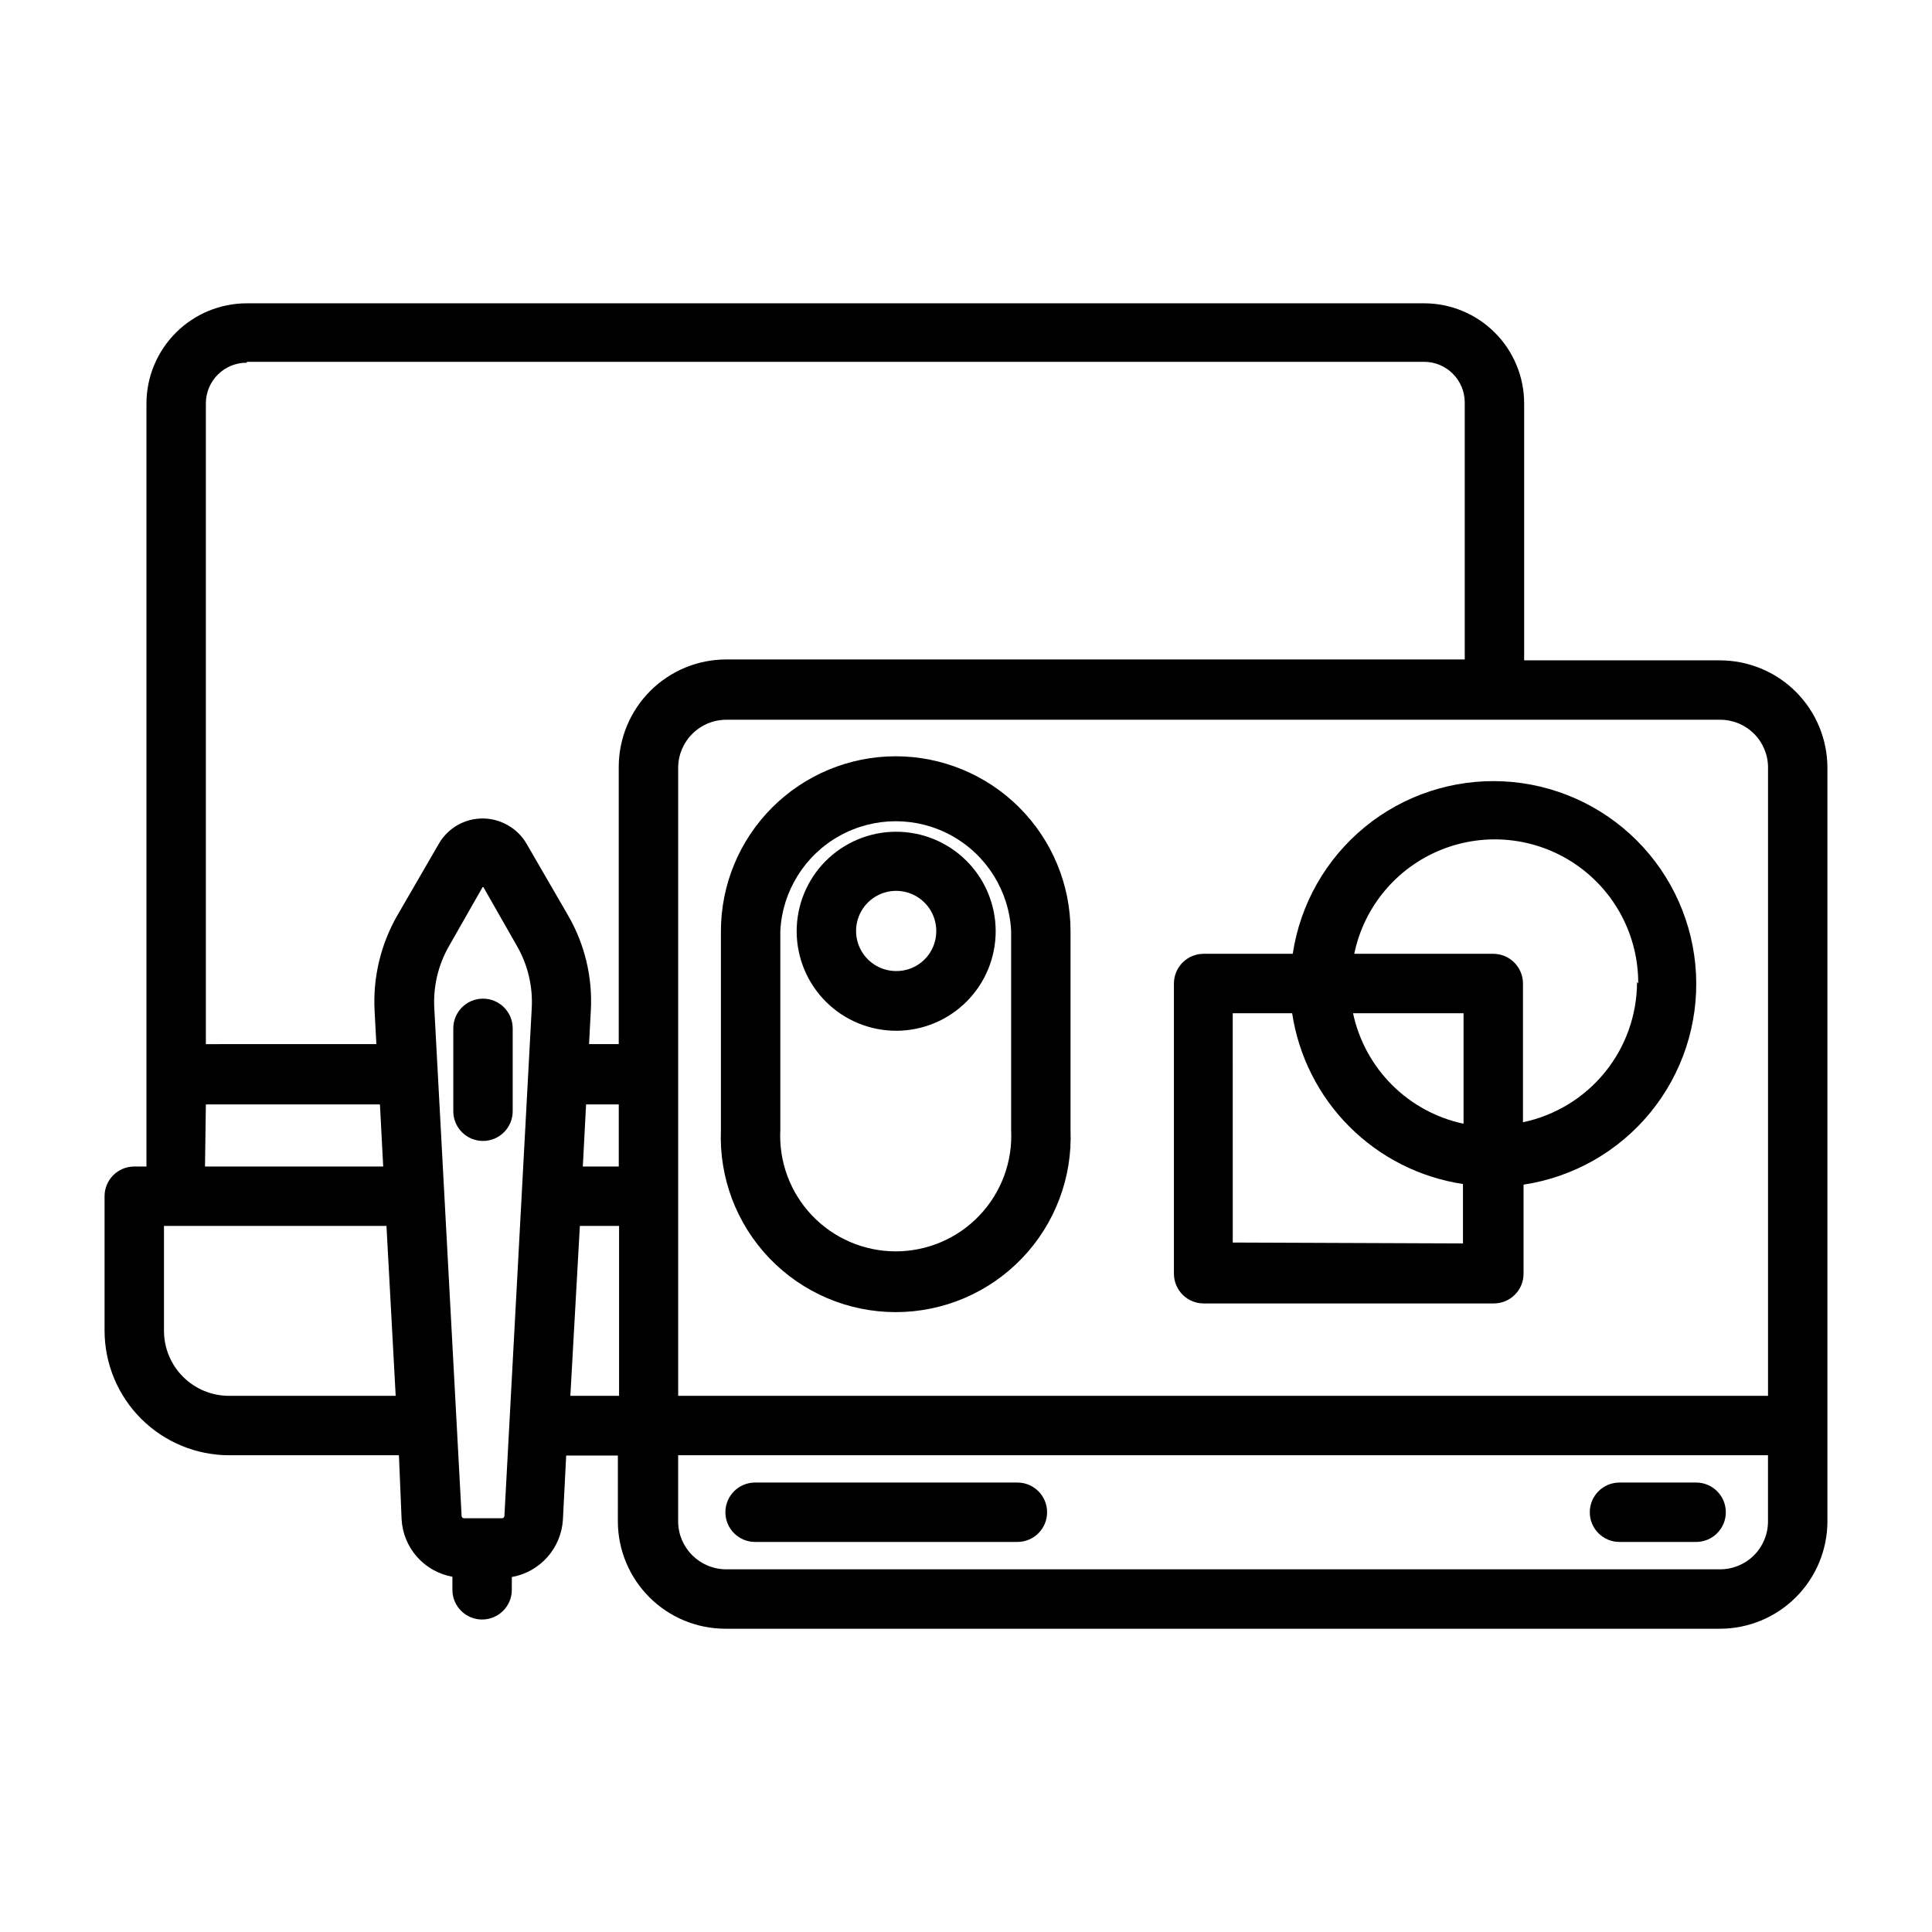
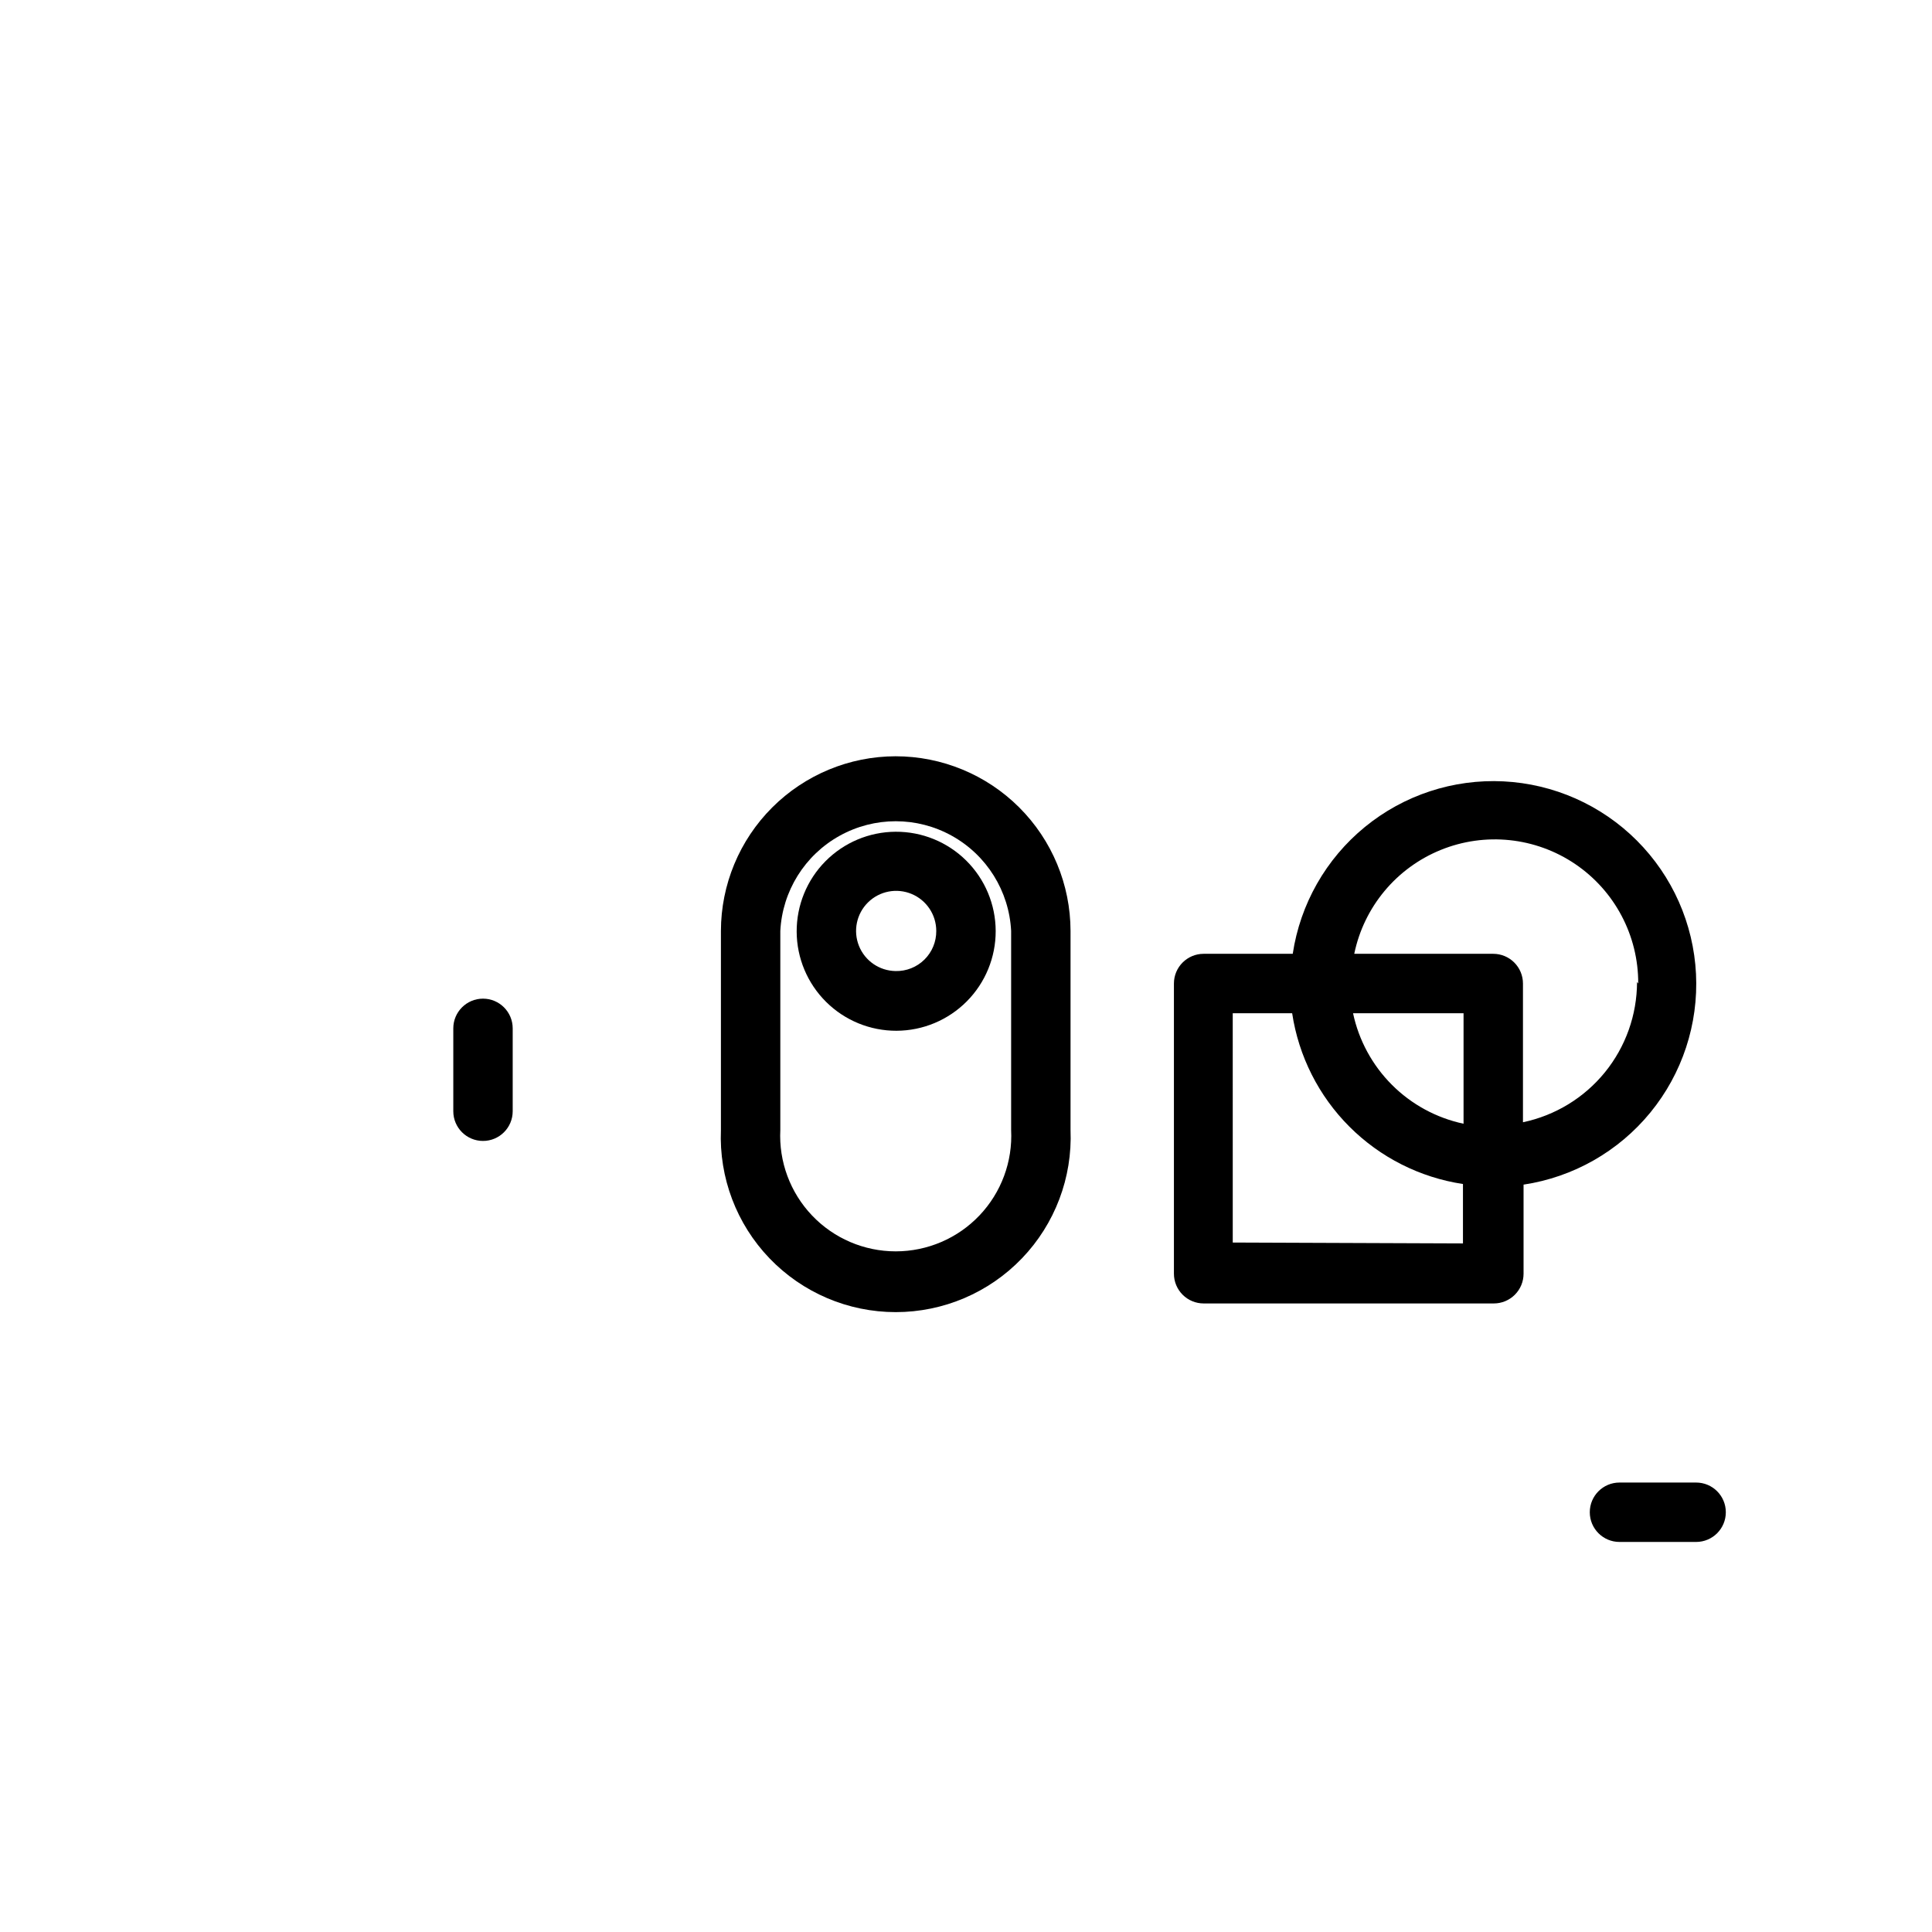
<svg xmlns="http://www.w3.org/2000/svg" fill="#000000" width="800px" height="800px" version="1.1" viewBox="144 144 512 512">
  <g>
    <path d="m381.34 344.42c-12.273 0.02-24.031 4.906-32.711 13.582-8.676 8.676-13.559 20.438-13.578 32.707v52.742c-0.52 12.617 4.129 24.902 12.871 34.012 8.746 9.113 20.828 14.262 33.457 14.262 12.625 0 24.707-5.148 33.453-14.262 8.742-9.109 13.391-21.395 12.871-34.012v-52.742c-0.02-12.285-4.914-24.059-13.605-32.738-8.695-8.676-20.477-13.551-32.758-13.551zm30.621 99.031c0.426 8.379-2.609 16.566-8.387 22.648-5.781 6.082-13.805 9.523-22.195 9.523-8.391 0-16.414-3.441-22.195-9.523-5.781-6.082-8.812-14.27-8.391-22.648v-52.742c0.539-10.559 6.481-20.094 15.723-25.223 9.242-5.133 20.48-5.133 29.723 0 9.242 5.129 15.188 14.664 15.723 25.223z" />
-     <path d="m599.79 319h-51.875v-68.094c0-7.035-2.797-13.785-7.769-18.758-4.977-4.977-11.723-7.769-18.758-7.769h-311.97c-7.043 0-13.801 2.793-18.789 7.766-4.984 4.973-7.797 11.719-7.82 18.762v202.23h-3.227c-4.348 0-7.871 3.527-7.871 7.875v35.66c0.02 8.754 3.512 17.145 9.711 23.328s14.594 9.656 23.352 9.656h44.949l0.707 17.004c0.207 3.676 1.648 7.176 4.094 9.934 2.441 2.754 5.742 4.609 9.367 5.258v3.465c0 4.348 3.523 7.871 7.871 7.871 4.348 0 7.875-3.523 7.875-7.871v-3.387c3.633-0.645 6.945-2.496 9.398-5.25 2.457-2.758 3.914-6.258 4.141-9.941l0.867-17.004h13.699l-0.004 17.477c0.02 7.543 3.031 14.77 8.375 20.098 5.34 5.328 12.578 8.32 20.121 8.32h263.55c7.547 0 14.781-2.992 20.125-8.32 5.34-5.328 8.352-12.555 8.375-20.098v-199.79c-0.023-7.543-3.035-14.773-8.375-20.102-5.344-5.324-12.578-8.316-20.125-8.316zm12.754 28.418v166.49h-288.82v-166.49c0.043-7.012 5.738-12.676 12.754-12.676h263.32c3.375-0.02 6.621 1.305 9.016 3.684 2.391 2.379 3.738 5.617 3.738 8.992zm-345.58 198.93c-0.32 0.004-0.59-0.234-0.629-0.551l-7.242-134.61c-0.324-5.773 1.043-11.52 3.934-16.531l8.973-15.742 8.973 15.742h0.004c2.891 5.012 4.258 10.758 3.938 16.531l-7.242 134.61c-0.039 0.316-0.312 0.555-0.629 0.551zm32.355-109.66h8.66v16.453l-9.527-0.004zm-89.898-196.8h311.97c5.953 0 10.781 4.828 10.781 10.785v68.094l-195.7-0.004c-7.547 0-14.781 2.992-20.125 8.32-5.34 5.328-8.352 12.555-8.375 20.098v73.523h-7.871l0.473-8.895c0.492-8.832-1.613-17.617-6.062-25.266l-10.941-18.895c-1.164-2.031-2.848-3.715-4.879-4.879-3.086-1.824-6.769-2.332-10.23-1.414-3.465 0.918-6.414 3.184-8.191 6.293l-10.941 18.895c-4.414 7.66-6.519 16.438-6.062 25.266l0.473 8.895-45.184 0.004v-169.8c0-2.875 1.145-5.629 3.184-7.652 2.043-2.027 4.805-3.152 7.68-3.133zm-10.863 196.8h46.129l0.867 16.453h-47.23zm6.219 77.223c-4.586 0.02-8.992-1.785-12.242-5.019-3.25-3.238-5.078-7.633-5.078-12.219v-27.789h58.961l2.441 45.027zm92.891-45.027h10.391v45.027h-12.91zm302.12 91h-263.32c-7.016 0-12.711-5.66-12.754-12.672v-17.555h288.82v17.555c0 3.375-1.348 6.609-3.738 8.988-2.394 2.379-5.641 3.703-9.016 3.684z" />
    <path d="m486.59 396.77h-23.613c-4.348 0-7.875 3.527-7.875 7.875v76.91-0.004c0 2.09 0.832 4.094 2.309 5.566 1.473 1.477 3.477 2.309 5.566 2.309h76.91-0.004c2.09 0 4.09-0.832 5.566-2.309 1.477-1.473 2.309-3.477 2.309-5.566v-23.617 0.004c13.184-1.984 25.164-8.797 33.609-19.117 8.445-10.32 12.754-23.406 12.09-36.727-0.664-13.316-6.25-25.914-15.68-35.344-9.43-9.43-22.027-15.016-35.344-15.68-13.32-0.664-26.406 3.644-36.727 12.09-10.32 8.445-17.133 20.426-19.117 33.609zm45.266 45.027v0.004c-7.191-1.531-13.781-5.109-18.98-10.309-5.195-5.195-8.777-11.789-10.305-18.977h29.285zm-61.164 31.488-0.004-60.77h15.746c1.719 11.391 7.043 21.93 15.188 30.074 8.148 8.145 18.688 13.469 30.078 15.188v15.742zm107.14-69.039v0.004c-0.016 8.719-3.023 17.172-8.527 23.938-5.504 6.762-13.168 11.43-21.703 13.219v-36.762c0-2.09-0.828-4.09-2.305-5.566-1.477-1.477-3.477-2.309-5.566-2.309h-36.84c2.566-12.422 11.16-22.746 22.914-27.523 11.75-4.781 25.113-3.383 35.621 3.723 10.508 7.109 16.781 18.988 16.719 31.676z" />
    <path d="m279.87 438.49v-21.961c0-4.348-3.523-7.875-7.871-7.875s-7.871 3.527-7.871 7.875v21.965-0.004c0 4.348 3.523 7.871 7.871 7.871s7.871-3.523 7.871-7.871z" />
-     <path d="m413.62 536.89h-69.512c-4.348 0-7.871 3.523-7.871 7.871s3.523 7.871 7.871 7.871h69.512c4.348 0 7.871-3.523 7.871-7.871s-3.523-7.871-7.871-7.871z" />
    <path d="m593.49 536.89h-20.309c-4.348 0-7.871 3.523-7.871 7.871s3.523 7.871 7.871 7.871h20.309c4.348 0 7.871-3.523 7.871-7.871s-3.523-7.871-7.871-7.871z" />
    <path d="m381.34 364.42c-6.992 0.039-13.68 2.856-18.594 7.824s-7.656 11.688-7.621 18.676c0.035 6.992 2.844 13.68 7.809 18.602 4.961 4.918 11.676 7.668 18.668 7.641 6.988-0.027 13.68-2.832 18.605-7.789 4.926-4.961 7.68-11.672 7.66-18.66-0.02-7.008-2.832-13.719-7.809-18.652s-11.715-7.684-18.719-7.641zm0 36.918c-4.285-0.062-8.113-2.691-9.707-6.668-1.594-3.977-0.648-8.52 2.402-11.527 3.051-3.008 7.609-3.887 11.562-2.234 3.953 1.656 6.523 5.519 6.523 9.805 0.023 2.852-1.109 5.59-3.144 7.594-2.031 2.004-4.785 3.098-7.637 3.031z" />
  </g>
</svg>